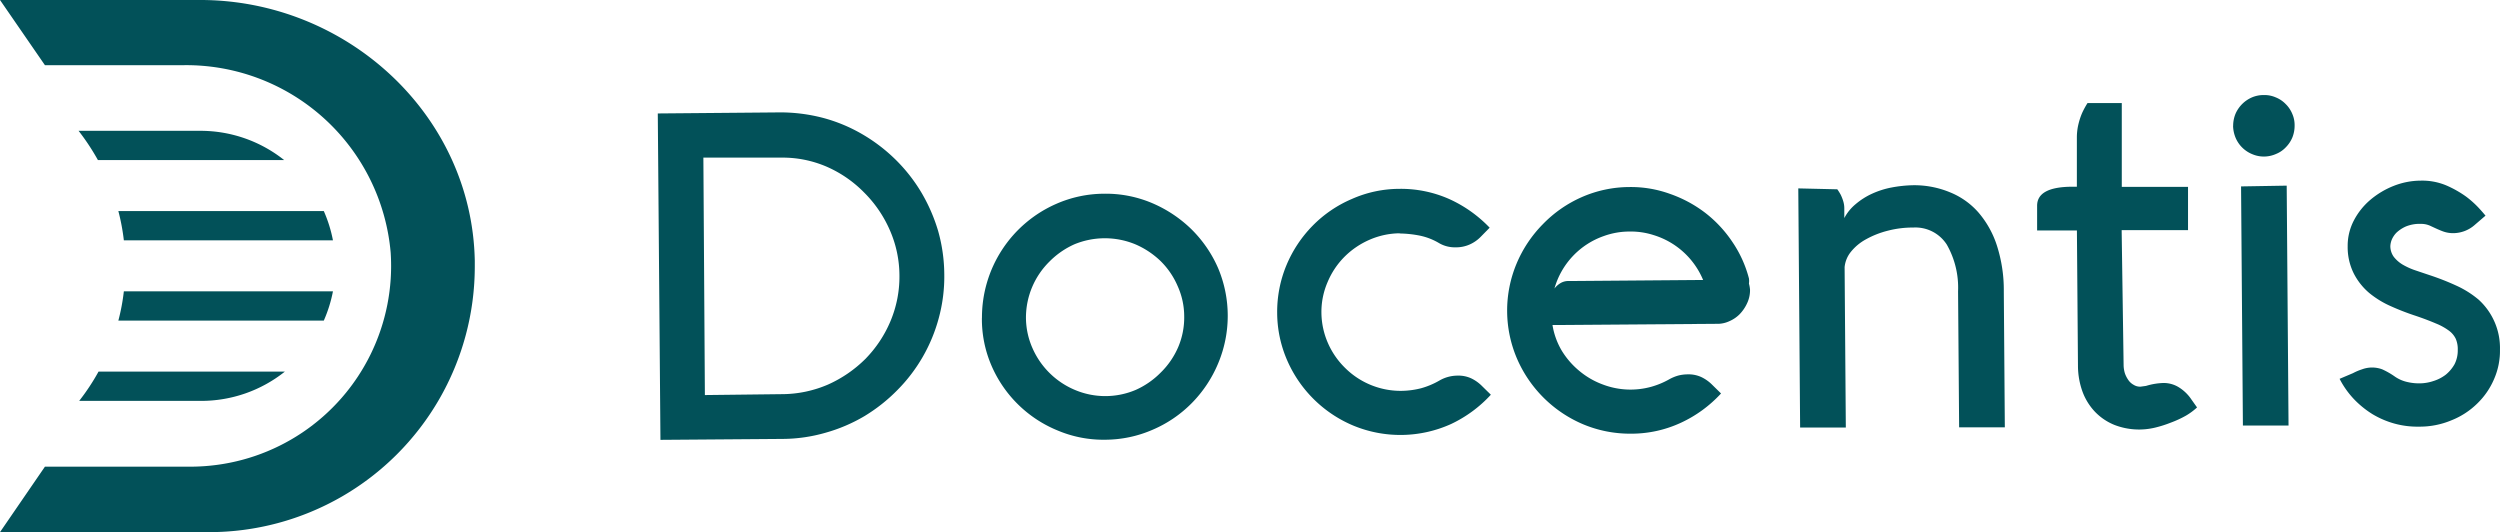
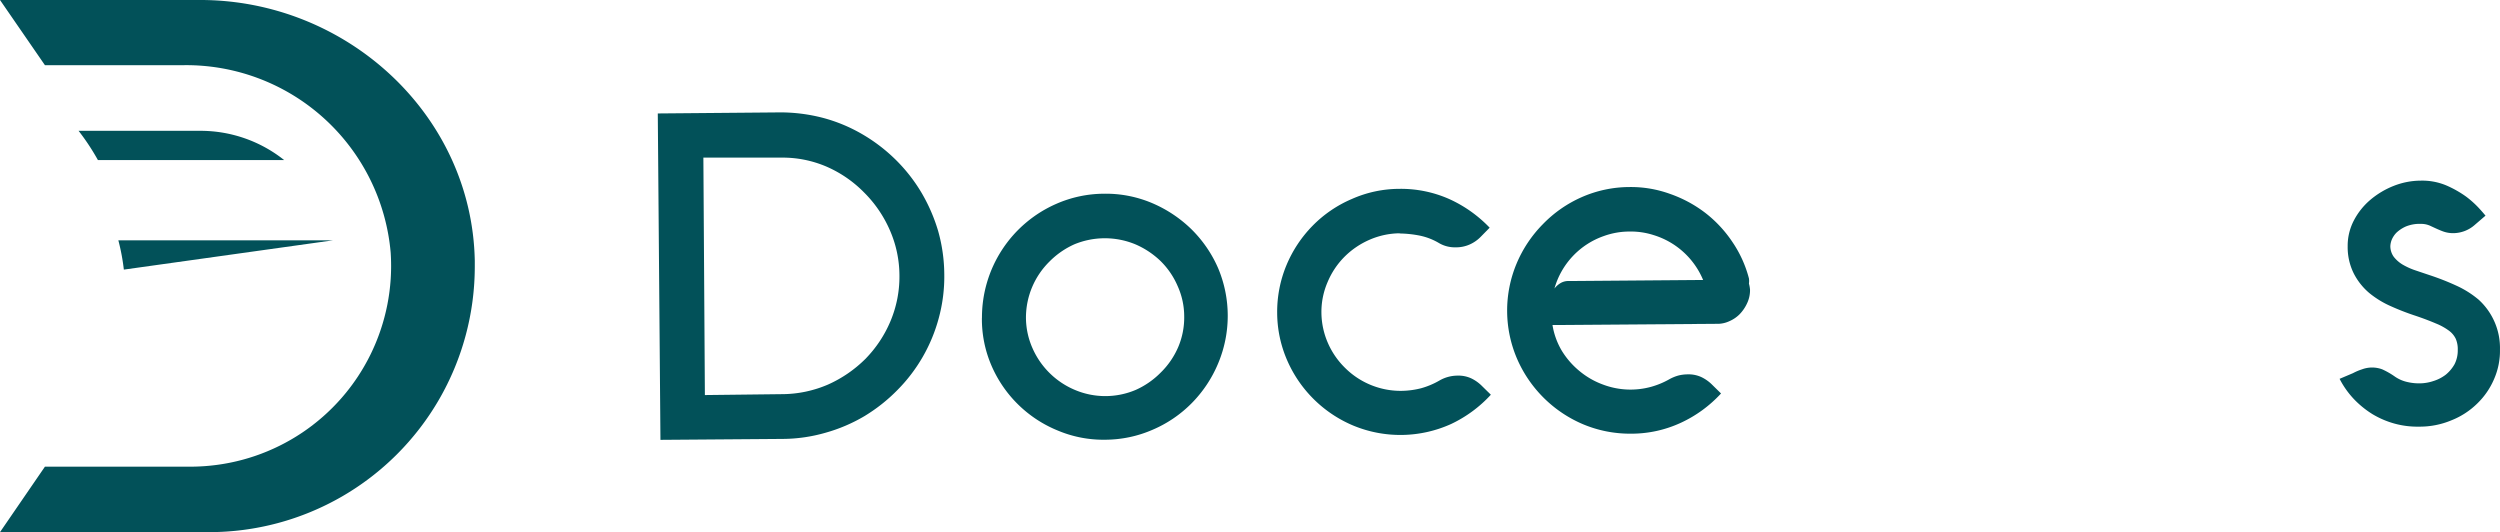
<svg xmlns="http://www.w3.org/2000/svg" width="187.915" height="40" viewBox="0 0 187.915 40">
  <defs>
    <clipPath id="clip-path">
      <rect id="Rectángulo_246" data-name="Rectángulo 246" width="187.915" height="40" fill="#025159" />
    </clipPath>
  </defs>
  <g id="Grupo_499" data-name="Grupo 499" transform="translate(0 0)">
    <g id="Grupo_498" data-name="Grupo 498" transform="translate(0 0)" clip-path="url(#clip-path)">
      <path id="Trazado_1616" data-name="Trazado 1616" d="M12.552,5.649H3.393a17.278,17.278,0,0,1,1.454,2.2h14a10.091,10.091,0,0,0-6.3-2.2" transform="translate(2.514 4.184)" fill="#025159" />
-       <path id="Trazado_1617" data-name="Trazado 1617" d="M21.241,11.313a10.263,10.263,0,0,0-.688-2.2H5.11a15.729,15.729,0,0,1,.413,2.2Z" transform="translate(3.786 6.752)" fill="#025159" />
-       <path id="Trazado_1618" data-name="Trazado 1618" d="M5.11,14.779H20.553a10.233,10.233,0,0,0,.688-2.2H5.523a15.24,15.24,0,0,1-.413,2.2" transform="translate(3.786 9.319)" fill="#025159" />
-       <path id="Trazado_1619" data-name="Trazado 1619" d="M6.236,16.046H4.873a16.451,16.451,0,0,1-1.454,2.2h9.159a10.088,10.088,0,0,0,6.3-2.2Z" transform="translate(2.533 11.887)" fill="#025159" />
+       <path id="Trazado_1617" data-name="Trazado 1617" d="M21.241,11.313H5.11a15.729,15.729,0,0,1,.413,2.2Z" transform="translate(3.786 6.752)" fill="#025159" />
      <path id="Trazado_1620" data-name="Trazado 1620" d="M15.043,0H0L3.377,4.9H13.795a15.432,15.432,0,0,1,15.57,14.08A15.088,15.088,0,0,1,15.316,35.044c-.334.023-.67.035-1.006.035H3.377L0,40H15.706A19.976,19.976,0,0,0,35.688,20.027c0-.138,0-.277,0-.416C35.479,8.609,26.045,0,15.043,0" transform="translate(0 -0.001)" fill="#025159" />
      <path id="Trazado_1621" data-name="Trazado 1621" d="M28.6,29.467,28.4,4.933l9.159-.08a12.719,12.719,0,0,1,3.262.413,11.948,11.948,0,0,1,2.944,1.224,12.556,12.556,0,0,1,2.495,1.9,12.308,12.308,0,0,1,1.946,2.472,12.871,12.871,0,0,1,1.271,2.919,12.233,12.233,0,0,1,.458,3.252,11.883,11.883,0,0,1-.413,3.275A12.125,12.125,0,0,1,46.4,25.735a12.6,12.6,0,0,1-2.462,1.946,12.191,12.191,0,0,1-2.919,1.248,11.823,11.823,0,0,1-3.262.468Zm9.159-3.435a8.8,8.8,0,0,0,3.435-.721A9.415,9.415,0,0,0,44,23.388a9.052,9.052,0,0,0,1.889-2.839,8.617,8.617,0,0,0,.675-3.435,8.524,8.524,0,0,0-.733-3.435,9.136,9.136,0,0,0-1.934-2.817,8.967,8.967,0,0,0-2.817-1.934,8.372,8.372,0,0,0-3.435-.675H31.827L31.94,26.1Z" transform="translate(21.043 3.595)" fill="#025159" />
      <path id="Trazado_1622" data-name="Trazado 1622" d="M42.4,17.684a9.319,9.319,0,0,1,5.6-8.563,9.006,9.006,0,0,1,3.584-.756,8.912,8.912,0,0,1,3.595.7,9.626,9.626,0,0,1,2.953,1.958,9.335,9.335,0,0,1,2.016,2.93,9.234,9.234,0,0,1,0,7.178A9.375,9.375,0,0,1,58.174,24.1a9.191,9.191,0,0,1-2.932,2,8.972,8.972,0,0,1-3.572.756,8.826,8.826,0,0,1-3.595-.7,9.2,9.2,0,0,1-4.967-4.888,8.8,8.8,0,0,1-.712-3.583m3.311,0a5.7,5.7,0,0,0,.491,2.289,6.026,6.026,0,0,0,3.184,3.137,5.85,5.85,0,0,0,4.577,0,6.144,6.144,0,0,0,1.868-1.293,5.968,5.968,0,0,0,1.328-1.934,5.684,5.684,0,0,0,.447-2.291,5.561,5.561,0,0,0-.494-2.289,5.9,5.9,0,0,0-1.281-1.877,6.334,6.334,0,0,0-1.9-1.26,6,6,0,0,0-4.58,0,6.165,6.165,0,0,0-1.868,1.293,5.921,5.921,0,0,0-1.772,4.2Z" transform="translate(31.41 6.196)" fill="#025159" />
      <path id="Trazado_1623" data-name="Trazado 1623" d="M64.346,11.5A5.791,5.791,0,0,0,62.057,12a6.09,6.09,0,0,0-1.866,1.281,5.953,5.953,0,0,0-1.26,1.9,5.65,5.65,0,0,0-.458,2.289,5.821,5.821,0,0,0,.493,2.289,5.956,5.956,0,0,0,1.293,1.866,5.926,5.926,0,0,0,4.18,1.718,6.233,6.233,0,0,0,1.522-.195,5.879,5.879,0,0,0,1.386-.583,2.735,2.735,0,0,1,1.363-.367,2.282,2.282,0,0,1,1,.195,2.908,2.908,0,0,1,.846.6l.653.641a9.655,9.655,0,0,1-2.987,2.2,9.242,9.242,0,0,1-7.34.125,9.362,9.362,0,0,1-4.979-4.9,9.012,9.012,0,0,1-.756-3.584,9.132,9.132,0,0,1,.7-3.583,9.378,9.378,0,0,1,1.969-2.965,9.166,9.166,0,0,1,2.93-2,8.83,8.83,0,0,1,3.584-.768,8.968,8.968,0,0,1,3.755.768,9.8,9.8,0,0,1,3.034,2.152l-.653.665a2.676,2.676,0,0,1-.87.606,2.516,2.516,0,0,1-1.053.205,2.353,2.353,0,0,1-1.271-.343,4.69,4.69,0,0,0-1.408-.538,8.307,8.307,0,0,0-1.511-.16" transform="translate(40.853 6.036)" fill="#025159" />
      <path id="Trazado_1624" data-name="Trazado 1624" d="M83.334,15.77a2.274,2.274,0,0,1-.23,1.064,2.936,2.936,0,0,1-.561.813,2.453,2.453,0,0,1-.766.515,2.113,2.113,0,0,1-.79.195l-12.5.092a5.461,5.461,0,0,0,.7,1.934,6.094,6.094,0,0,0,1.339,1.534,5.972,5.972,0,0,0,1.786,1.018,5.846,5.846,0,0,0,3.583.16,6.135,6.135,0,0,0,1.375-.571,3.118,3.118,0,0,1,.663-.275,2.881,2.881,0,0,1,.721-.092,2.277,2.277,0,0,1,1,.195,2.917,2.917,0,0,1,.848.6l.653.641a9.532,9.532,0,0,1-3.012,2.2,8.847,8.847,0,0,1-3.743.823,9.129,9.129,0,0,1-3.595-.7,9.4,9.4,0,0,1-4.968-4.9,9.155,9.155,0,0,1-.057-7.167,9.378,9.378,0,0,1,1.969-2.965,9.258,9.258,0,0,1,2.942-2.051,8.984,8.984,0,0,1,3.572-.756,8.634,8.634,0,0,1,3.057.515,9.5,9.5,0,0,1,2.657,1.431A9.272,9.272,0,0,1,82.005,12.2a8.8,8.8,0,0,1,1.248,2.747,1.462,1.462,0,0,1,0,.39,2.41,2.41,0,0,1,.08.435m-13.589-.63,10.064-.08a5.9,5.9,0,0,0-3.732-3.377,5.553,5.553,0,0,0-1.786-.263,5.652,5.652,0,0,0-1.924.331,5.864,5.864,0,0,0-3.732,3.95,1.674,1.674,0,0,1,.413-.378,1.149,1.149,0,0,1,.7-.183" transform="translate(48.208 5.982)" fill="#025159" />
-       <path id="Trazado_1625" data-name="Trazado 1625" d="M80.577,8.306a3.523,3.523,0,0,1,.252.4,3.136,3.136,0,0,1,.183.458,1.826,1.826,0,0,1,.092.573v.733a3.417,3.417,0,0,1,.858-1.053,5.3,5.3,0,0,1,1.224-.778,6.383,6.383,0,0,1,1.478-.47A9.653,9.653,0,0,1,86.278,8a7.006,7.006,0,0,1,2.759.527,5.661,5.661,0,0,1,2.141,1.511,7.2,7.2,0,0,1,1.4,2.507,10.95,10.95,0,0,1,.515,3.435L93.17,26.2H89.735l-.08-10.224a6.534,6.534,0,0,0-.848-3.515A2.8,2.8,0,0,0,86.3,11.18a7.473,7.473,0,0,0-1.934.24,6.743,6.743,0,0,0-1.626.641,3.748,3.748,0,0,0-1.145.951,2.148,2.148,0,0,0-.468,1.144l.091,12.056H77.783L77.645,8.238Z" transform="translate(57.525 5.923)" fill="#025159" />
-       <path id="Trazado_1626" data-name="Trazado 1626" d="M94.459,24.2a2.273,2.273,0,0,0,.092.55,2.029,2.029,0,0,0,.251.5,1.136,1.136,0,0,0,.39.366.923.923,0,0,0,.538.15l.413-.057a4.927,4.927,0,0,1,1.281-.218,2.147,2.147,0,0,1,1.236.355,3.1,3.1,0,0,1,.893.881l.425.6a4.736,4.736,0,0,1-.836.618A7.743,7.743,0,0,1,98,28.471a8.765,8.765,0,0,1-1.145.366,5.13,5.13,0,0,1-3.08-.193,4.23,4.23,0,0,1-1.464-.985,4.416,4.416,0,0,1-.94-1.511,5.75,5.75,0,0,1-.343-1.924l-.08-10.2H87.957V12.168c0-.938.858-1.419,2.61-1.431h.378v-3.7a4.293,4.293,0,0,1,.125-1.031,5.079,5.079,0,0,1,.275-.823,6.224,6.224,0,0,1,.4-.733h2.576v6.3H99.3V14H94.311Z" transform="translate(65.165 3.298)" fill="#025159" />
-       <path id="Trazado_1627" data-name="Trazado 1627" d="M96.421,6.427a2.4,2.4,0,0,1,.172-.9,2.378,2.378,0,0,1,1.224-1.238,2.216,2.216,0,0,1,.905-.183,2.1,2.1,0,0,1,.893.172,2.135,2.135,0,0,1,.743.493,2.211,2.211,0,0,1,.5.731,2.111,2.111,0,0,1,.183.893,2.371,2.371,0,0,1-.172.905,2.317,2.317,0,0,1-.491.733,2.06,2.06,0,0,1-.733.5,2.265,2.265,0,0,1-.893.195,2.216,2.216,0,0,1-.905-.183,2.292,2.292,0,0,1-1.236-1.213,2.456,2.456,0,0,1-.195-.905m4.03,4.488.138,18.032H97.154l-.138-17.974Z" transform="translate(71.436 3.039)" fill="#025159" />
      <path id="Trazado_1628" data-name="Trazado 1628" d="M102.025,22.271a4.114,4.114,0,0,1,.675-.286,2.184,2.184,0,0,1,1.523,0,5.878,5.878,0,0,1,.973.561,2.633,2.633,0,0,0,.858.378,3.881,3.881,0,0,0,.961.115,3.315,3.315,0,0,0,1.043-.172,2.943,2.943,0,0,0,.938-.48,2.76,2.76,0,0,0,.663-.79,2.285,2.285,0,0,0,.24-1.076,1.971,1.971,0,0,0-.148-.825,1.626,1.626,0,0,0-.515-.618,4.386,4.386,0,0,0-.973-.538c-.4-.171-.9-.366-1.511-.573a18.351,18.351,0,0,1-1.866-.721,6.958,6.958,0,0,1-1.649-1.008,4.773,4.773,0,0,1-1.145-1.441,4.428,4.428,0,0,1-.468-2.061,4.118,4.118,0,0,1,.468-1.946,5.153,5.153,0,0,1,1.248-1.556A6.29,6.29,0,0,1,105.1,8.189a5.584,5.584,0,0,1,2.014-.388,4.678,4.678,0,0,1,1.913.355,7.949,7.949,0,0,1,1.5.846,7.216,7.216,0,0,1,1,.905c.252.273.4.458.458.526l-.8.688a2.465,2.465,0,0,1-1.671.628,2.239,2.239,0,0,1-.733-.136c-.252-.092-.55-.23-.893-.39a1.646,1.646,0,0,0-.743-.172,2.742,2.742,0,0,0-1.146.195,2.55,2.55,0,0,0-.7.458,1.723,1.723,0,0,0-.367.55,1.533,1.533,0,0,0-.1.458,1.37,1.37,0,0,0,.263.823,2.442,2.442,0,0,0,.675.585,5.125,5.125,0,0,0,.94.423l1.053.355a19.1,19.1,0,0,1,1.992.778,7.261,7.261,0,0,1,1.717,1.076,4.912,4.912,0,0,1,1.6,3.745,5.32,5.32,0,0,1-.435,2.2,5.631,5.631,0,0,1-1.259,1.844,5.833,5.833,0,0,1-1.946,1.271,6.155,6.155,0,0,1-2.474.48,6.414,6.414,0,0,1-1.809-.228,6.627,6.627,0,0,1-1.659-.71,7.08,7.08,0,0,1-1.408-1.145,6.6,6.6,0,0,1-1.065-1.511Z" transform="translate(74.841 5.777)" fill="#025159" />
    </g>
  </g>
</svg>